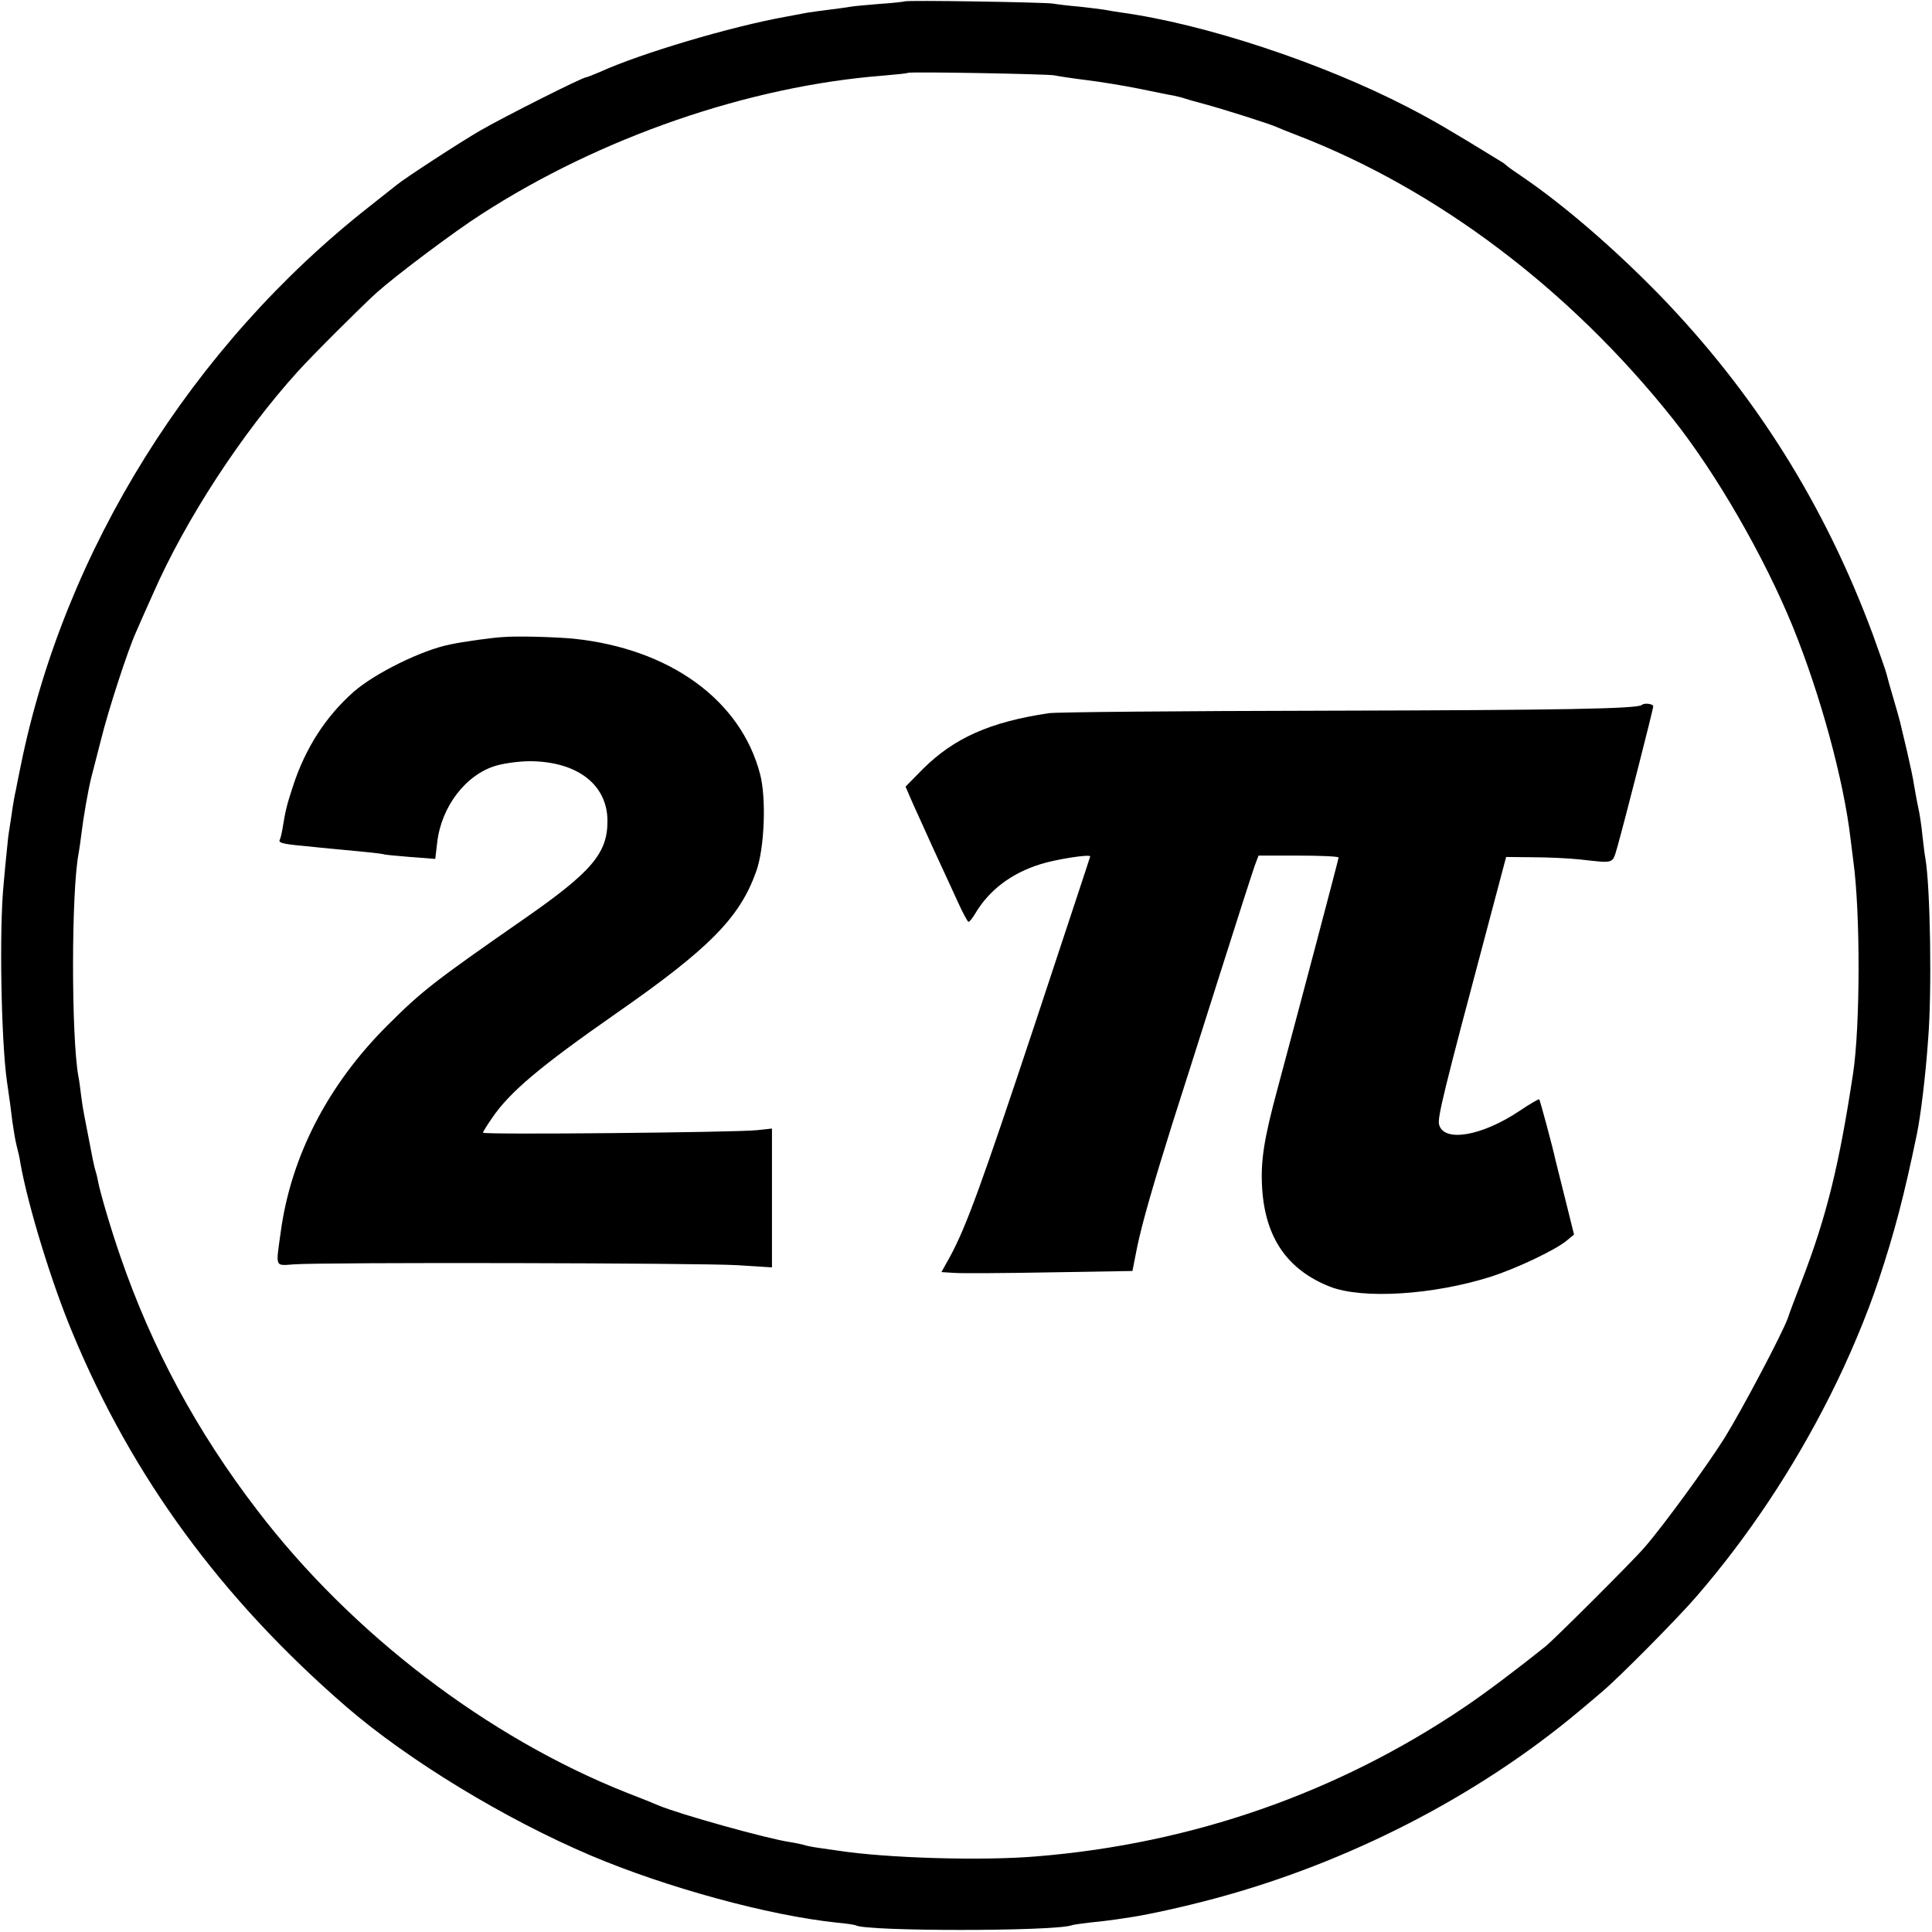
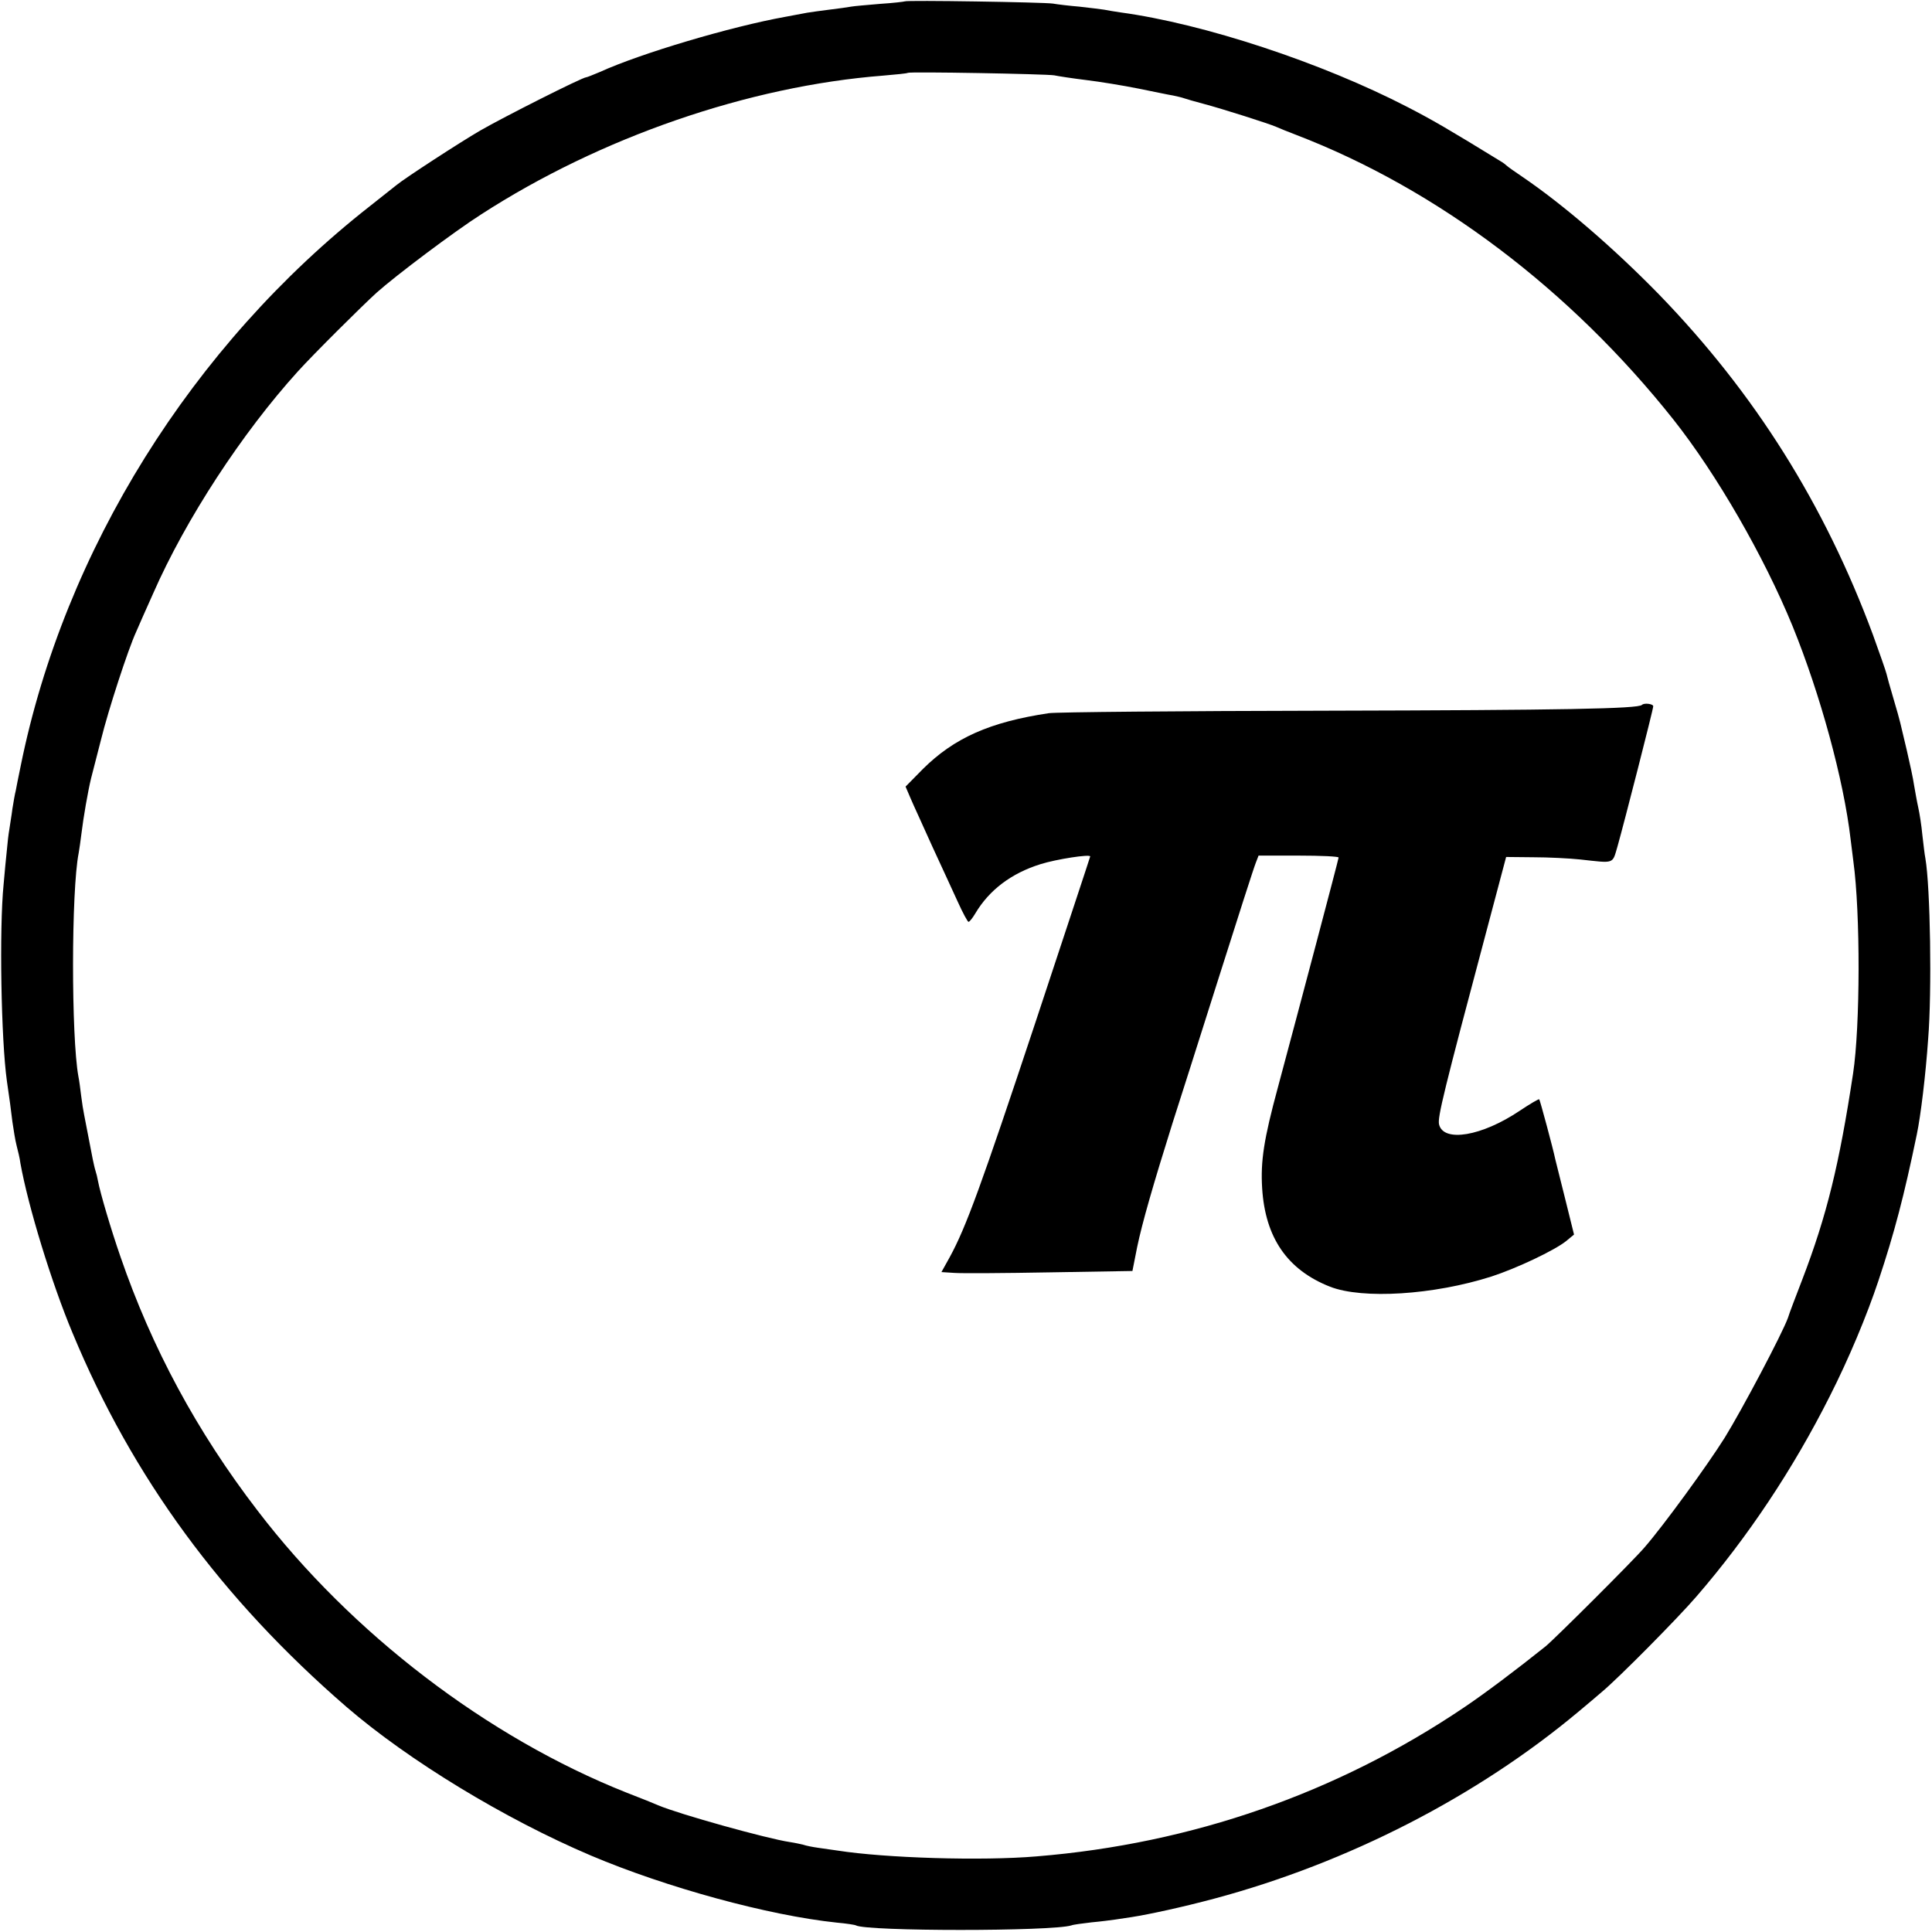
<svg xmlns="http://www.w3.org/2000/svg" version="1.0" width="700pt" height="700pt" viewBox="0 0 700 700" preserveAspectRatio="xMidYMid meet">
  <g transform="translate(0,700) scale(0.1,-0.1)" fill="#000000" stroke="none">
    <path d="M3278 6995 c-1 -1 -42 -6 -89 -9 -47 -4 -94 -8 -105 -10 -10 -2 -46 -7 -79 -11 -32 -4 -68 -9 -80 -11 -11 -2 -47 -9 -80 -15 -195 -35 -523 -132 -672 -200 -24 -10 -46 -19 -49 -19 -14 0 -301 -145 -384 -193 -74 -43 -274 -173 -304 -198 -6 -5 -49 -39 -96 -76 -644 -505 -1107 -1247 -1265 -2028 -8 -38 -16 -79 -18 -90 -3 -11 -8 -40 -12 -65 -3 -25 -9 -58 -11 -74 -3 -16 -7 -50 -9 -75 -3 -25 -8 -82 -12 -126 -16 -160 -9 -563 12 -712 10 -67 14 -99 20 -148 4 -27 10 -66 15 -85 5 -19 12 -48 14 -65 28 -156 113 -434 189 -615 217 -523 540 -963 993 -1355 224 -193 572 -405 885 -538 274 -116 643 -217 891 -243 34 -3 66 -8 69 -10 39 -22 712 -22 781 0 7 3 40 7 73 11 33 3 71 8 85 10 14 2 41 6 60 9 64 10 184 36 300 67 485 130 952 370 1320 678 30 25 68 57 84 71 58 48 274 266 342 345 187 216 351 463 483 725 70 138 135 294 177 420 58 174 93 308 139 530 14 67 32 215 41 345 14 173 8 550 -10 655 -3 14 -7 52 -11 85 -3 33 -10 78 -15 100 -5 22 -11 58 -15 80 -3 22 -15 78 -26 125 -11 47 -22 92 -24 101 -2 9 -13 49 -25 89 -12 40 -23 80 -25 89 -2 9 -24 72 -49 141 -175 472 -428 875 -775 1233 -164 168 -346 325 -496 427 -27 18 -52 36 -55 39 -3 3 -14 12 -25 18 -187 115 -246 149 -335 195 -311 161 -738 302 -1040 343 -19 3 -46 7 -60 10 -13 2 -54 7 -90 11 -36 3 -78 8 -95 11 -33 5 -531 13 -537 8z m542 -268 c14 -3 66 -11 115 -17 50 -6 135 -20 190 -31 55 -11 111 -23 125 -25 14 -3 32 -7 40 -10 8 -3 40 -12 70 -20 68 -18 238 -72 265 -84 11 -5 43 -18 72 -29 510 -196 992 -560 1366 -1031 156 -197 328 -495 432 -749 100 -246 185 -556 210 -771 4 -30 8 -66 10 -80 26 -189 25 -599 -1 -770 -50 -329 -95 -514 -184 -746 -23 -60 -47 -122 -52 -139 -21 -58 -166 -332 -229 -434 -62 -99 -222 -319 -291 -398 -41 -48 -325 -331 -358 -358 -105 -84 -219 -170 -295 -221 -459 -310 -985 -494 -1549 -540 -199 -17 -549 -6 -721 21 -16 2 -48 7 -70 10 -22 3 -46 8 -54 11 -8 2 -30 7 -50 10 -81 12 -401 101 -476 133 -11 5 -63 26 -115 46 -504 200 -997 577 -1337 1022 -219 285 -383 589 -497 921 -34 98 -73 230 -81 273 -2 12 -6 28 -9 37 -3 9 -7 28 -10 42 -8 41 -26 133 -31 160 -3 14 -8 45 -11 70 -3 25 -7 56 -10 70 -26 143 -26 673 1 809 2 12 7 44 10 70 7 59 24 156 35 201 5 19 21 82 36 140 26 106 98 327 127 390 8 19 36 82 62 140 118 269 322 581 524 804 56 62 231 236 286 286 72 64 281 221 378 283 433 280 970 465 1457 503 47 4 87 8 89 10 6 5 502 -4 531 -9z" />
-     <path d="M1825 4692 c-40 -2 -148 -17 -194 -27 -102 -20 -272 -104 -349 -171 -102 -90 -176 -205 -221 -344 -22 -67 -27 -88 -37 -150 -3 -19 -8 -38 -10 -42 -7 -11 8 -16 86 -23 41 -4 86 -9 100 -10 14 -1 61 -6 105 -10 44 -4 82 -9 85 -10 3 -2 46 -6 96 -10 l91 -7 7 59 c15 131 104 247 214 279 31 9 86 16 122 16 172 -1 281 -85 281 -217 0 -117 -57 -184 -303 -355 -322 -224 -368 -259 -494 -385 -215 -214 -350 -474 -387 -750 -18 -129 -22 -121 48 -116 105 8 1475 5 1606 -3 l126 -8 0 252 0 251 -56 -6 c-76 -8 -991 -17 -991 -9 0 3 14 26 32 52 65 96 175 188 453 382 336 234 446 346 505 513 30 83 37 265 14 352 -70 269 -328 455 -677 491 -65 6 -199 10 -252 6z" />
-     <path d="M5949 4446 c-14 -14 -285 -19 -1144 -21 -528 -1 -980 -5 -1005 -9 -214 -32 -343 -90 -456 -202 l-63 -64 18 -42 c10 -24 46 -101 78 -173 33 -71 75 -163 93 -202 18 -40 36 -73 39 -73 4 0 15 14 25 31 50 84 130 145 236 178 57 18 180 37 180 28 0 -2 -90 -273 -199 -603 -196 -590 -251 -741 -310 -849 l-30 -54 47 -3 c26 -2 182 -1 346 2 l299 5 17 86 c18 87 58 226 128 449 22 69 97 303 166 522 69 218 130 408 136 422 l10 26 145 0 c80 0 145 -3 145 -7 0 -6 -144 -550 -220 -833 -51 -188 -63 -267 -57 -365 11 -179 91 -296 246 -357 118 -46 375 -30 585 37 92 30 227 94 270 128 l29 24 -32 129 c-18 71 -34 136 -36 144 -8 39 -55 213 -58 217 -2 2 -34 -17 -70 -41 -138 -93 -277 -116 -293 -50 -6 25 16 116 174 709 l69 260 99 -1 c54 0 131 -4 169 -8 128 -14 116 -18 136 49 24 85 129 495 129 506 0 9 -33 13 -41 5z" />
+     <path d="M5949 4446 c-14 -14 -285 -19 -1144 -21 -528 -1 -980 -5 -1005 -9 -214 -32 -343 -90 -456 -202 l-63 -64 18 -42 c10 -24 46 -101 78 -173 33 -71 75 -163 93 -202 18 -40 36 -73 39 -73 4 0 15 14 25 31 50 84 130 145 236 178 57 18 180 37 180 28 0 -2 -90 -273 -199 -603 -196 -590 -251 -741 -310 -849 l-30 -54 47 -3 c26 -2 182 -1 346 2 l299 5 17 86 c18 87 58 226 128 449 22 69 97 303 166 522 69 218 130 408 136 422 l10 26 145 0 c80 0 145 -3 145 -7 0 -6 -144 -550 -220 -833 -51 -188 -63 -267 -57 -365 11 -179 91 -296 246 -357 118 -46 375 -30 585 37 92 30 227 94 270 128 l29 24 -32 129 c-18 71 -34 136 -36 144 -8 39 -55 213 -58 217 -2 2 -34 -17 -70 -41 -138 -93 -277 -116 -293 -50 -6 25 16 116 174 709 l69 260 99 -1 c54 0 131 -4 169 -8 128 -14 116 -18 136 49 24 85 129 495 129 506 0 9 -33 13 -41 5" />
  </g>
</svg>